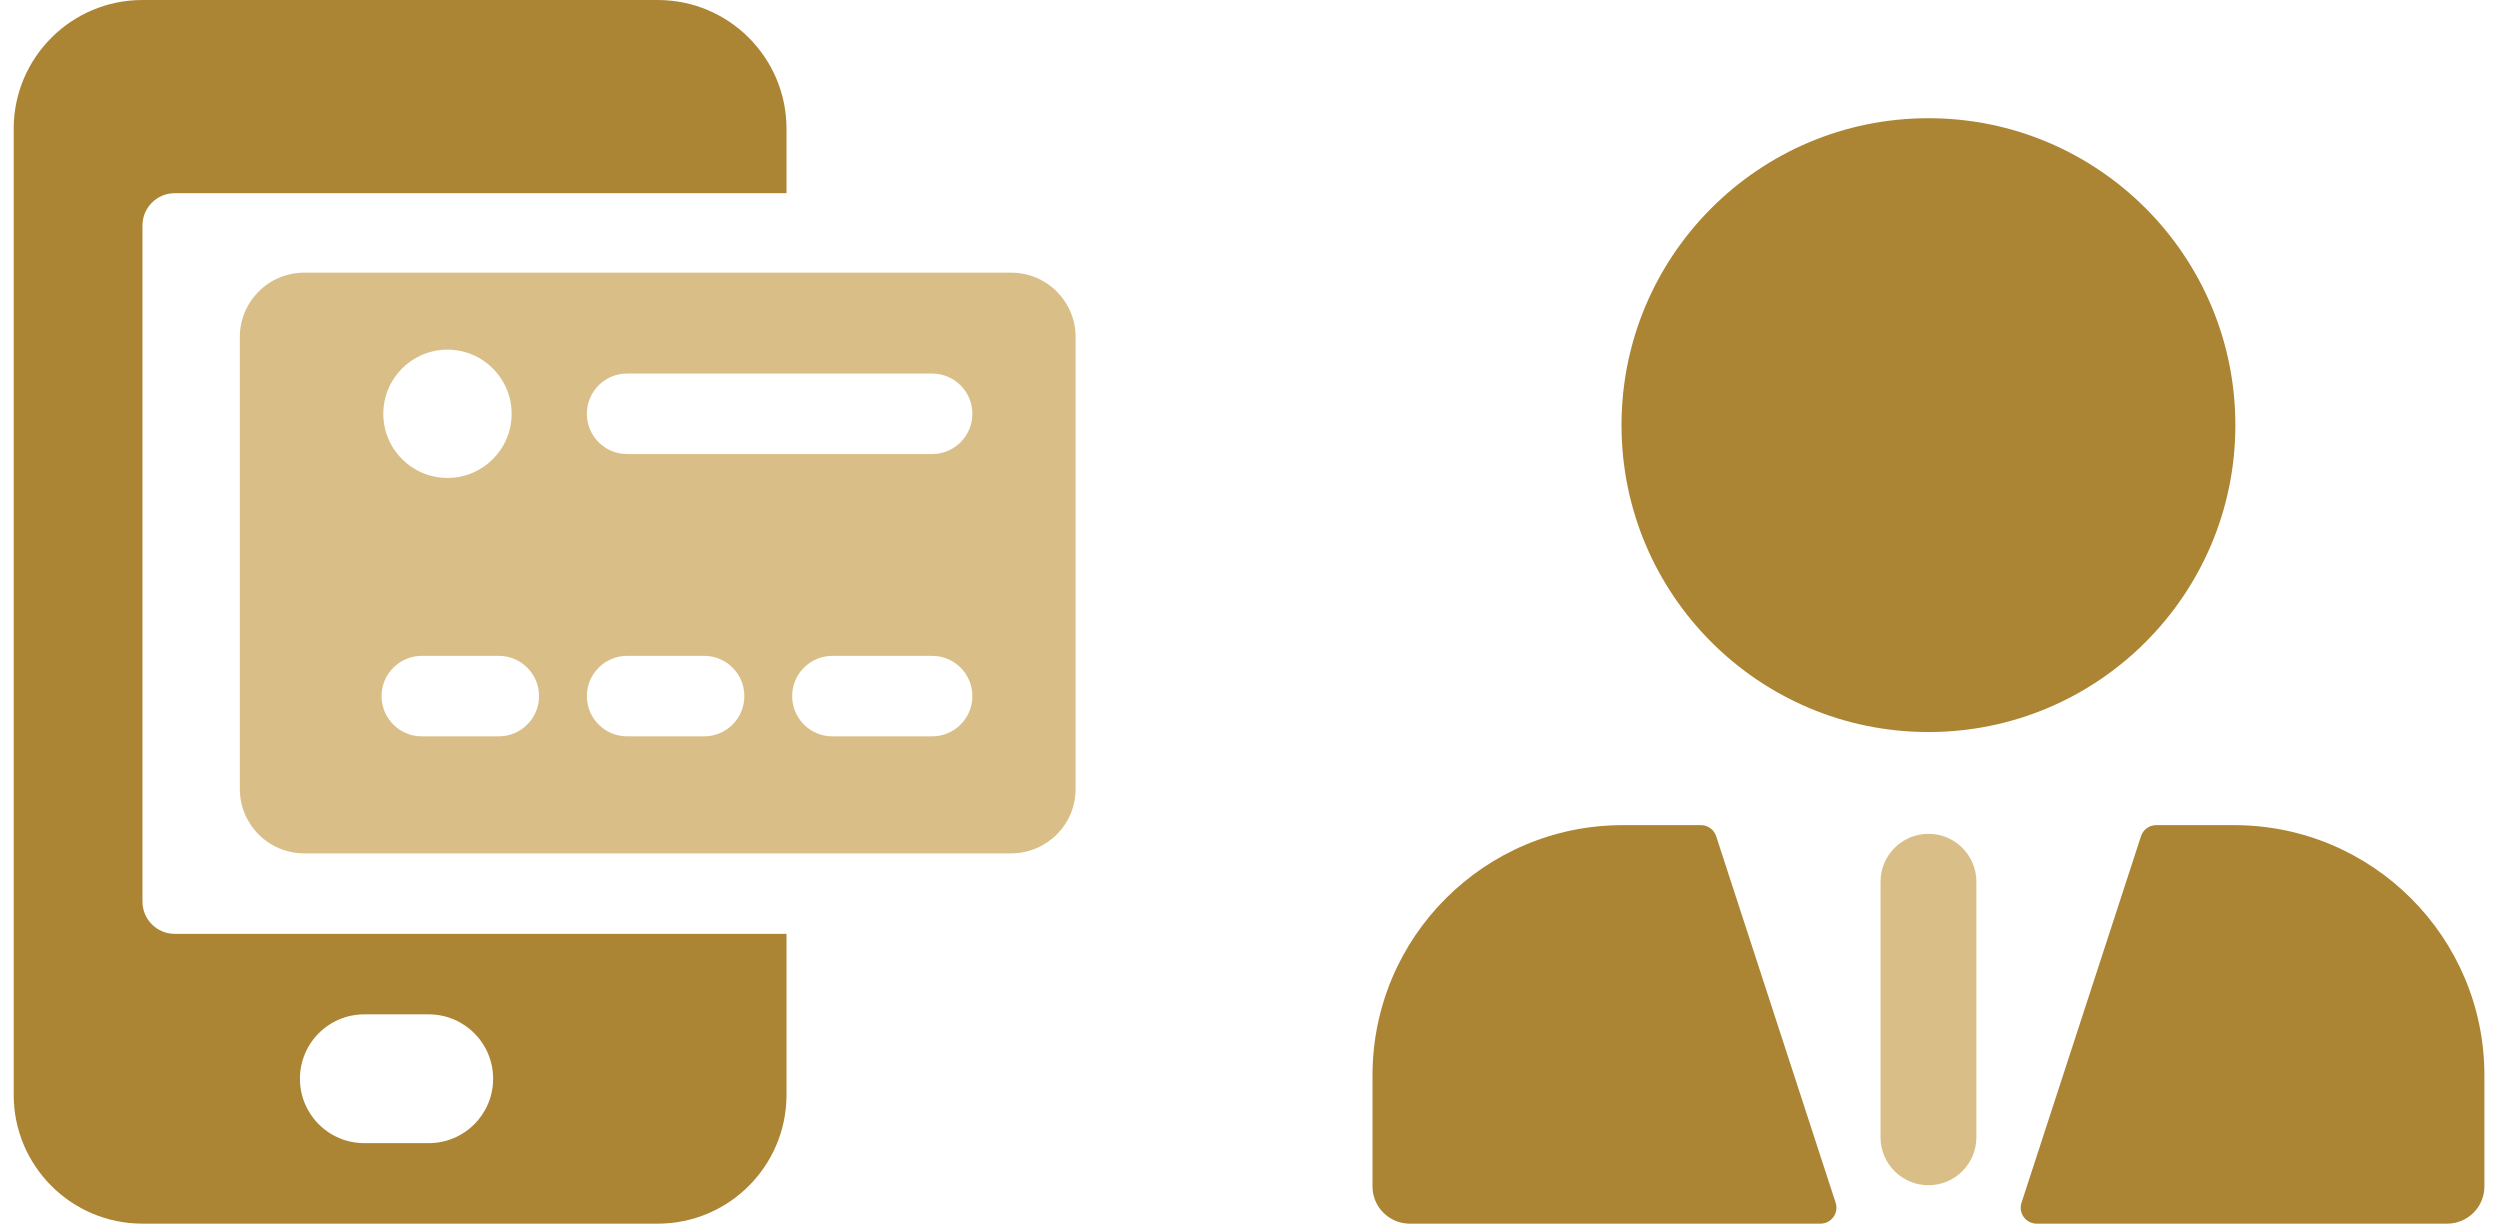
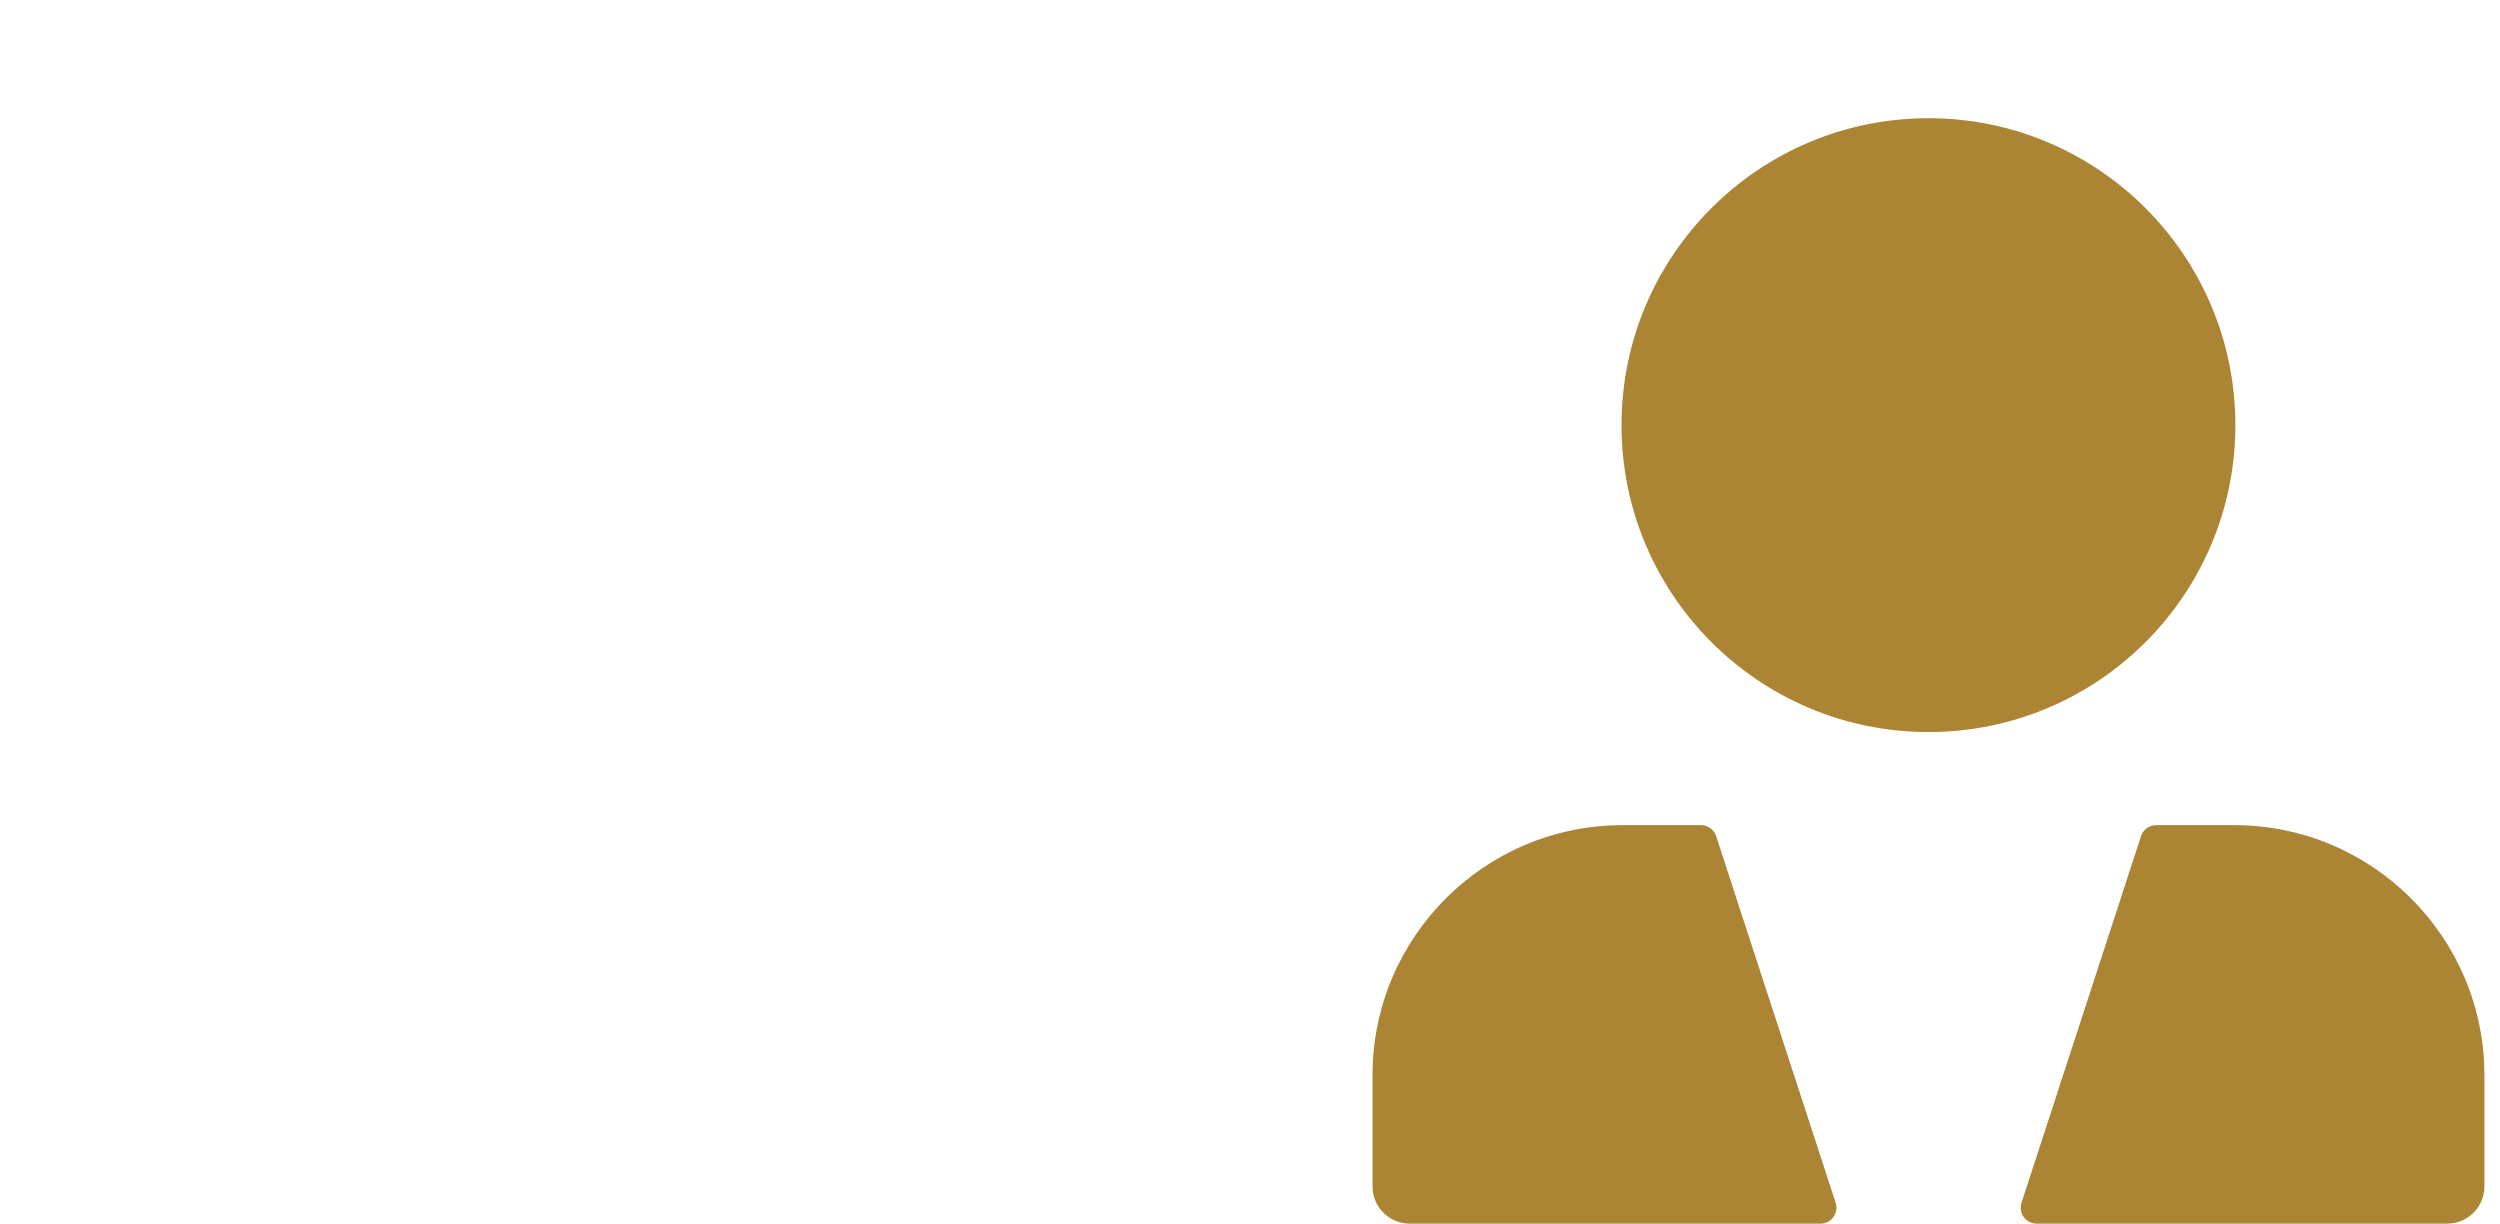
<svg xmlns="http://www.w3.org/2000/svg" width="147" height="72" viewBox="0 0 147 72" fill="none">
-   <path d="M10.272 11.361H46.247V7.574C46.247 3.391 42.856 0 38.674 0H8.378C4.196 0 0.805 3.391 0.805 7.574V64.377C0.805 68.56 4.196 71.951 8.378 71.951H38.674C42.856 71.951 46.247 68.56 46.247 64.377V54.91H10.272C9.227 54.91 8.378 54.062 8.378 53.017V13.254C8.378 12.209 9.227 11.361 10.272 11.361ZM25.209 67.217H21.422C19.33 67.217 17.636 65.523 17.636 63.431C17.636 61.338 19.33 59.644 21.422 59.644H25.209C27.3 59.644 28.996 61.338 28.996 63.431C28.996 65.523 27.3 67.217 25.209 67.217Z" fill="#AB8533" />
-   <path d="M59.459 16.032H17.889C15.796 16.032 14.102 17.727 14.102 19.819V46.391C14.102 48.484 15.796 50.178 17.889 50.178H59.459C61.549 50.178 63.246 48.484 63.246 46.391V19.819C63.246 17.727 61.549 16.032 59.459 16.032ZM26.311 20.559C28.393 20.559 30.084 22.248 30.084 24.331C30.084 26.414 28.393 28.103 26.311 28.103C24.228 28.103 22.539 26.414 22.539 24.331C22.539 22.248 24.228 20.559 26.311 20.559ZM29.329 43.297H24.801C23.495 43.297 22.435 42.239 22.435 40.931C22.435 39.624 23.495 38.564 24.801 38.564H29.329C30.635 38.564 31.695 39.624 31.695 40.931C31.695 42.239 30.635 43.297 29.329 43.297ZM41.401 43.297H36.874C35.568 43.297 34.507 42.239 34.507 40.931C34.507 39.624 35.568 38.564 36.874 38.564H41.401C42.708 38.564 43.768 39.624 43.768 40.931C43.768 42.239 42.708 43.297 41.401 43.297ZM54.809 43.297H48.945C47.638 43.297 46.578 42.239 46.578 40.931C46.578 39.624 47.638 38.564 48.945 38.564H54.809C56.115 38.564 57.176 39.624 57.176 40.931C57.176 42.239 56.115 43.297 54.809 43.297ZM54.809 26.698H36.874C35.568 26.698 34.507 25.637 34.507 24.331C34.507 23.023 35.568 21.964 36.874 21.964H54.809C56.115 21.964 57.176 23.023 57.176 24.331C57.176 25.637 56.115 26.698 54.809 26.698Z" fill="#D9BF87" />
  <path d="M100.909 49.166C100.783 48.779 100.423 48.518 100.015 48.518H95.418C87.293 48.518 80.703 55.106 80.703 63.231V69.763C80.703 70.971 81.684 71.951 82.893 71.951H107.044C107.683 71.951 108.133 71.327 107.936 70.721L100.909 49.166ZM131.367 48.518H126.784C126.378 48.518 126.018 48.779 125.892 49.166L118.865 70.721C118.665 71.327 119.118 71.951 119.757 71.951H143.892C145.102 71.951 146.083 70.971 146.083 69.763V63.231C146.083 55.106 139.495 48.518 131.367 48.518ZM131.44 24.999C131.44 15.032 123.36 6.951 113.393 6.951C103.426 6.951 95.345 15.032 95.345 24.999C95.345 34.965 103.426 43.044 113.393 43.044C123.36 43.044 131.44 34.965 131.44 24.999Z" fill="#AB8533" />
-   <path d="M113.394 49.029C111.838 49.029 110.576 50.289 110.576 51.847V66.874C110.576 68.431 111.838 69.691 113.394 69.691C114.949 69.691 116.211 68.431 116.211 66.874V51.847C116.211 50.289 114.949 49.029 113.394 49.029Z" fill="#D9BF87" />
</svg>